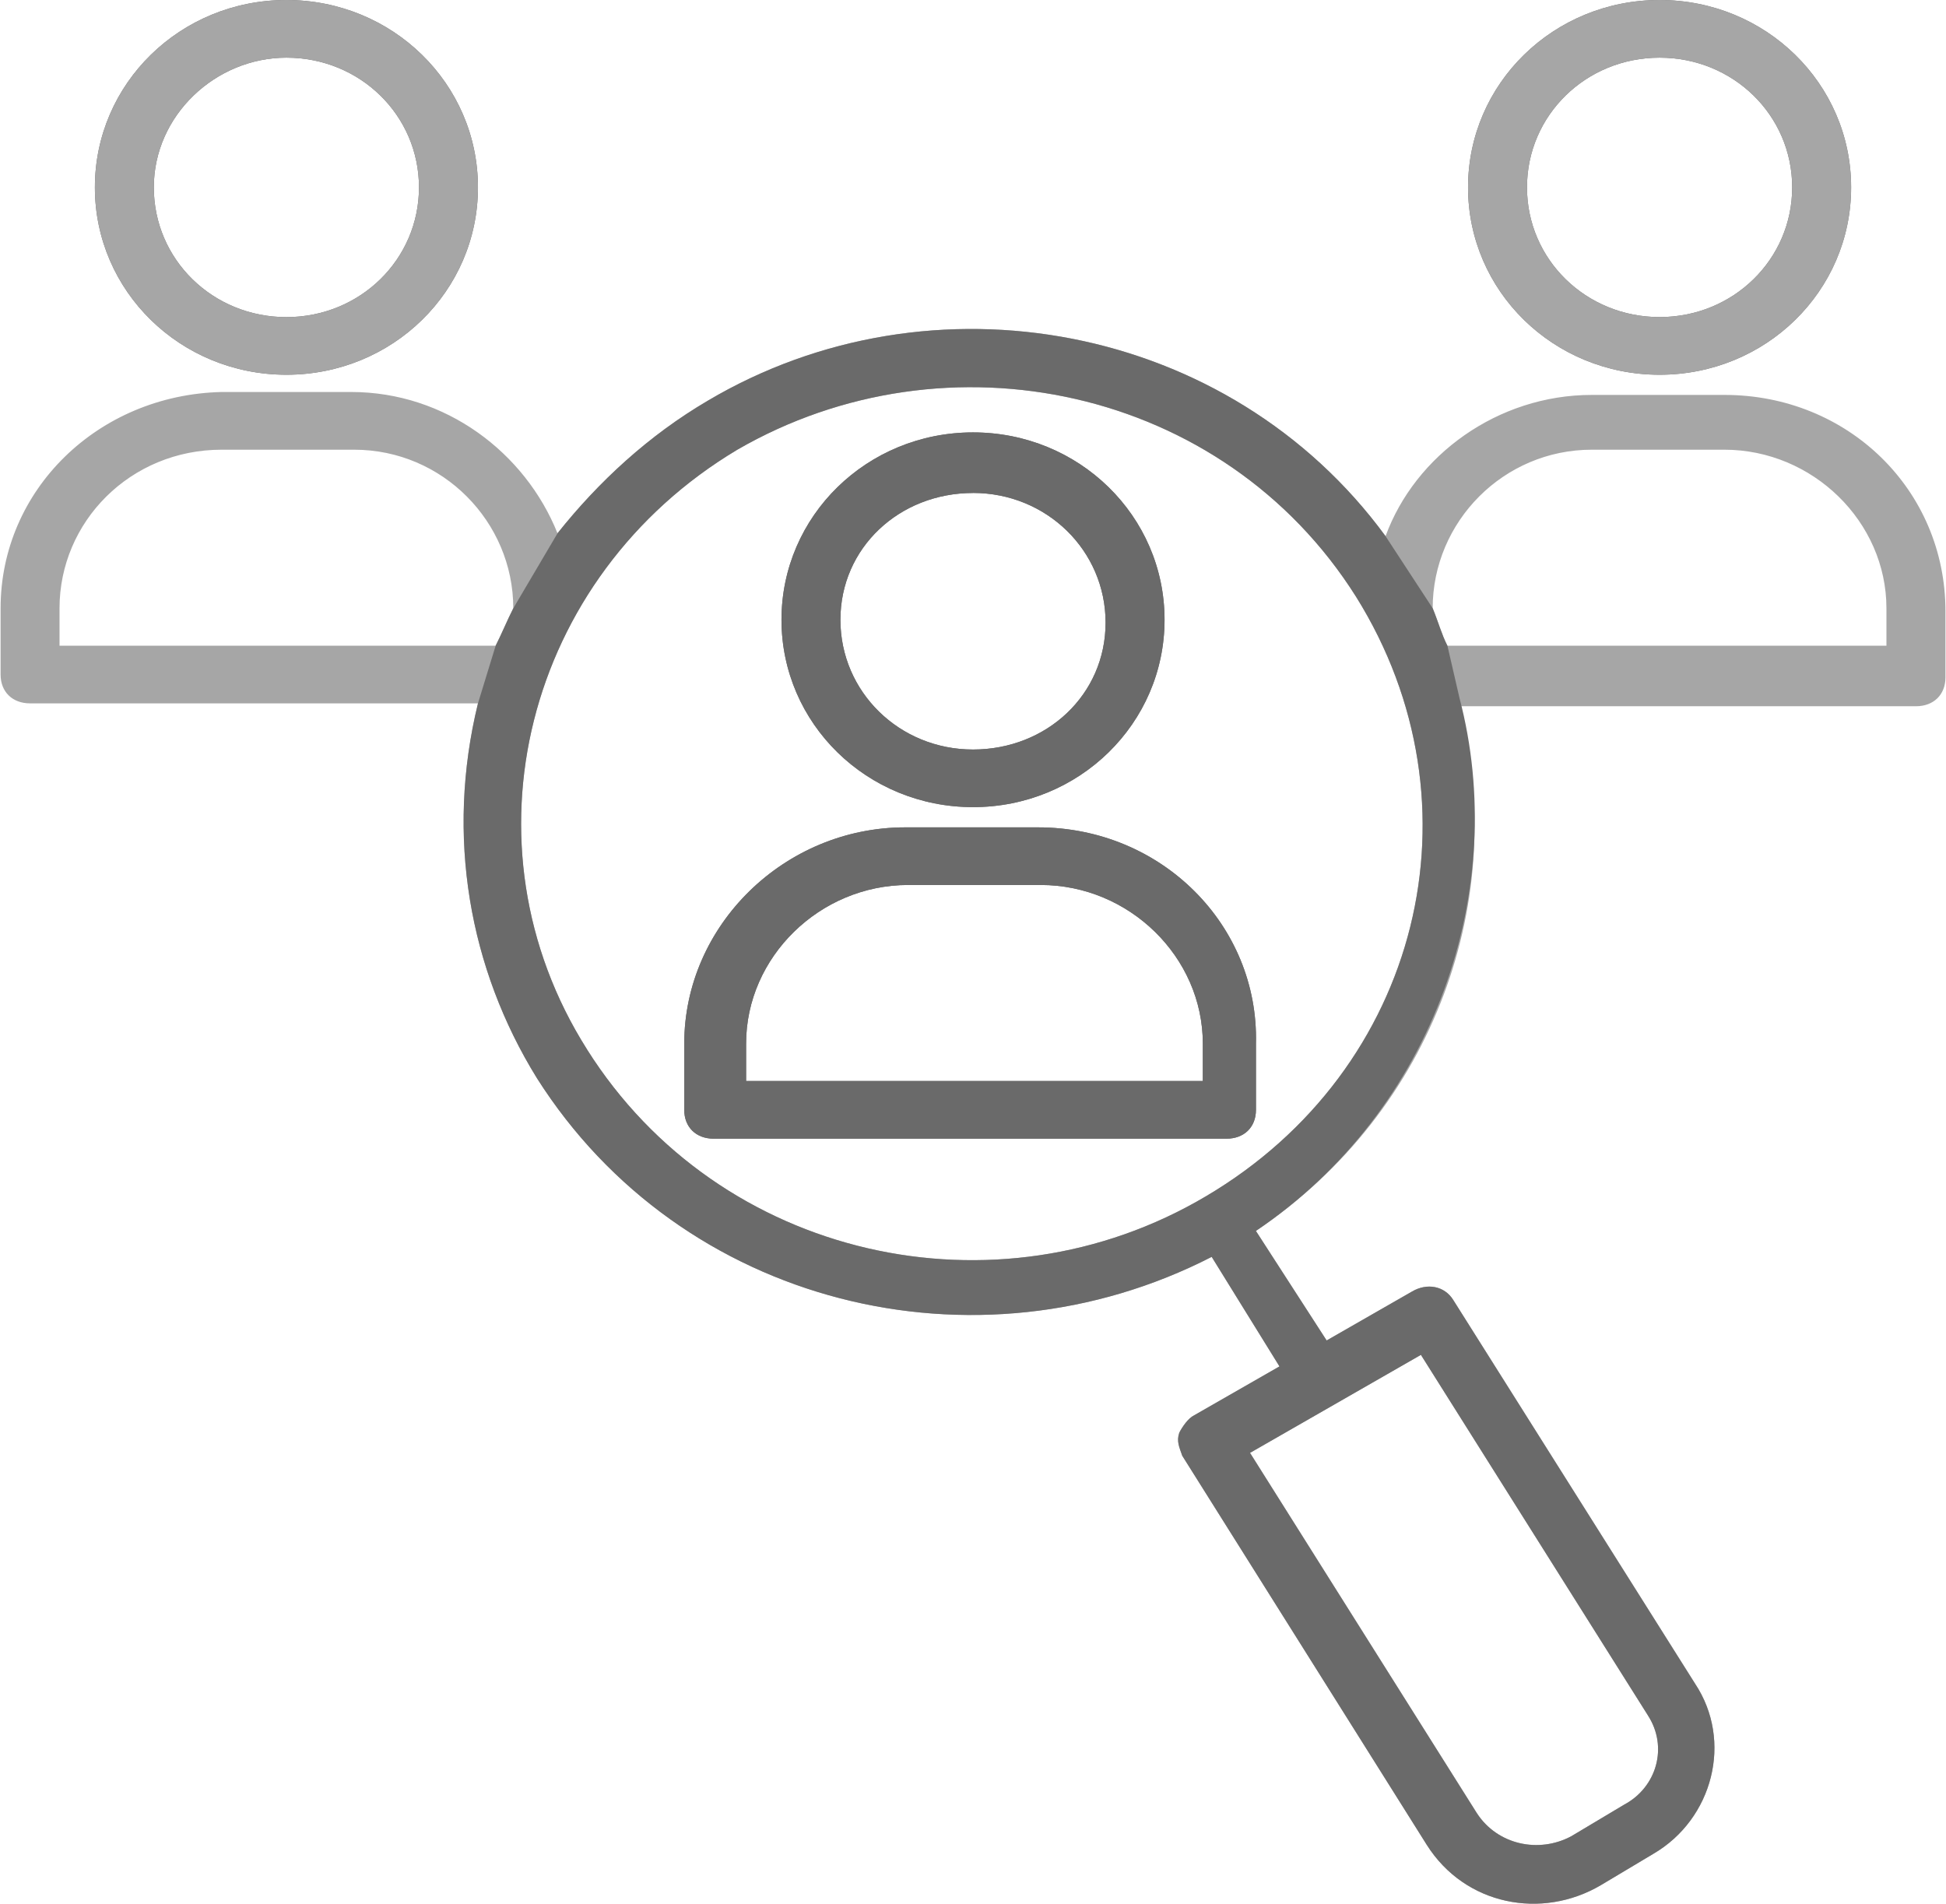
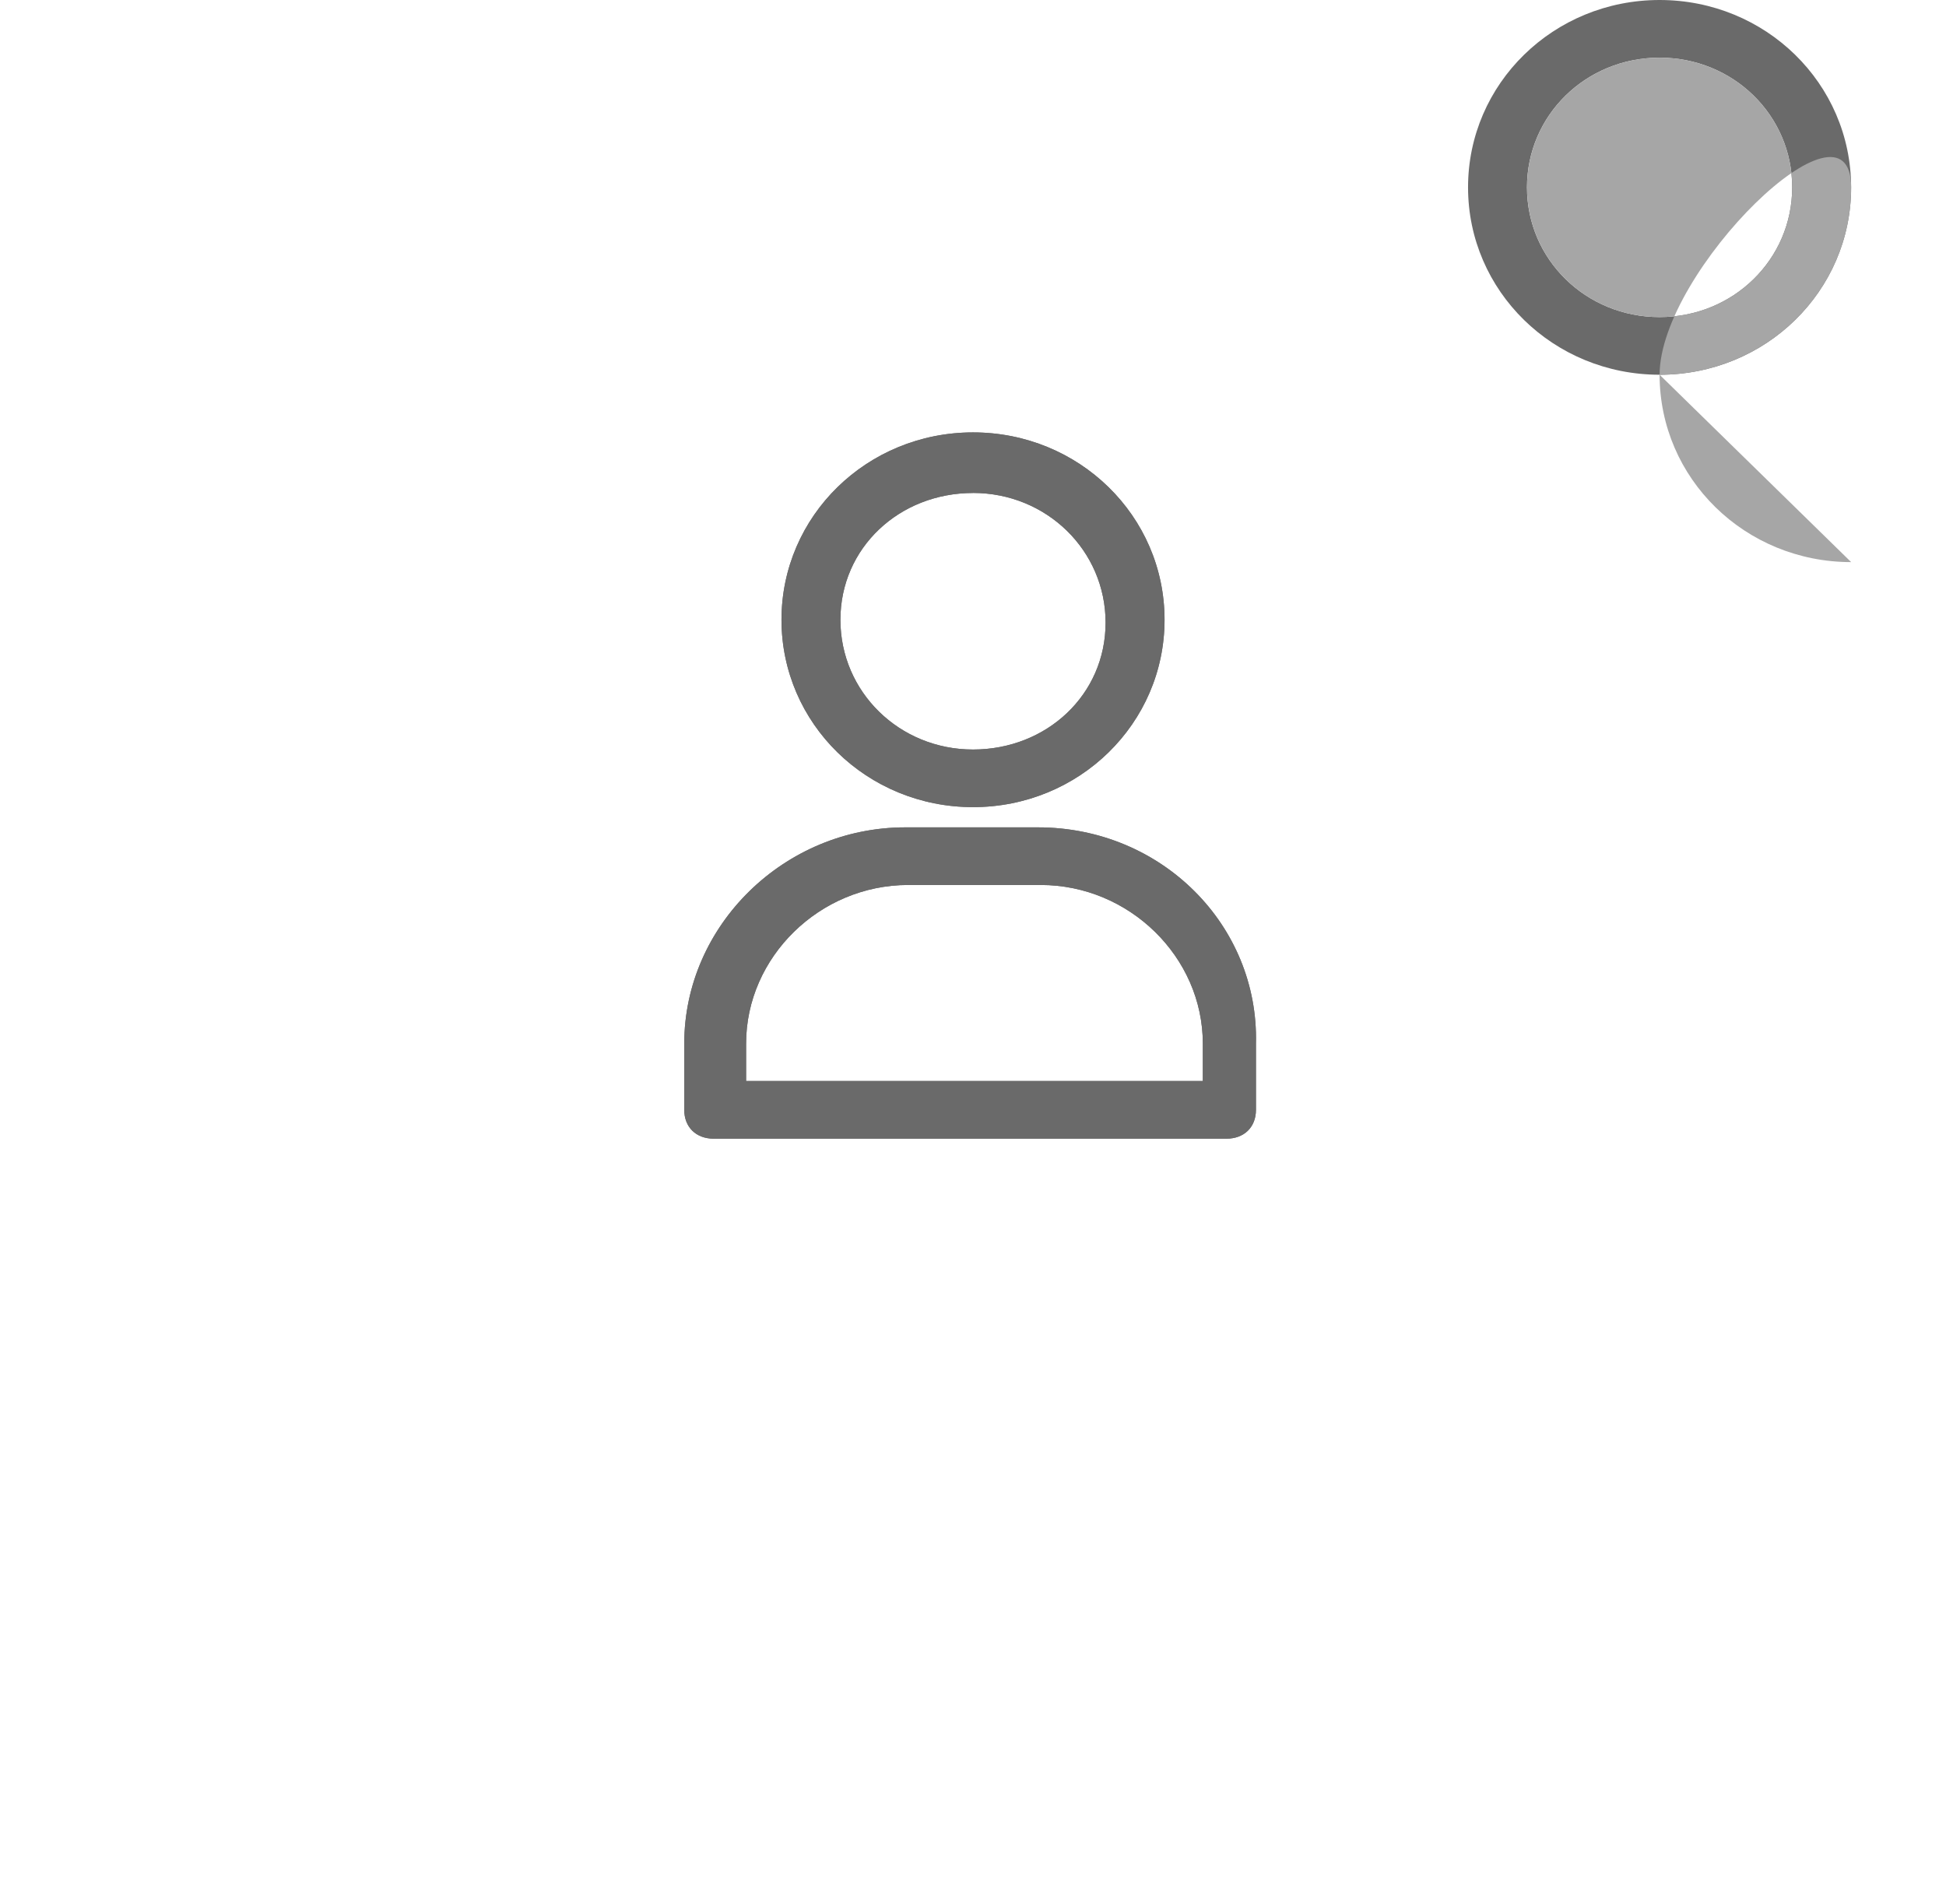
<svg xmlns="http://www.w3.org/2000/svg" xmlns:xlink="http://www.w3.org/1999/xlink" width="46" height="45" fill="none">
  <g fill="#6a6a6a">
    <path d="M23 19.079c2.508 0 4.528-1.976 4.528-4.429s-2.02-4.429-4.527-4.429-4.528 1.976-4.528 4.429 2.02 4.429 4.528 4.429zm0-7.427c1.741 0 3.134 1.363 3.134 3.066S24.741 17.717 23 17.717s-3.134-1.363-3.134-3.066 1.393-2.998 3.134-2.998z" />
    <use xlink:href="#B" />
    <use xlink:href="#C" />
    <path d="M39.23 8.858c2.508 0 4.527-1.976 4.527-4.429S41.737 0 39.23 0s-4.528 1.976-4.528 4.429 2.02 4.429 4.528 4.429zm0-7.495c1.741 0 3.134 1.363 3.134 3.066s-1.393 3.066-3.134 3.066-3.135-1.363-3.135-3.066 1.393-3.066 3.135-3.066z" />
  </g>
-   <path d="M40.762 9.335h-3.134c-2.229 0-4.179 1.431-4.876 3.339-3.692-5.042-10.727-6.337-16.021-3.203-1.393.818-2.577 1.908-3.553 3.134-.766-1.908-2.647-3.339-4.876-3.339H5.238C2.312 9.335.014 11.584.014 14.378v1.567c0 .409.279.681.697.681h10.588c-.766 3.134-.209 6.269 1.393 8.858 3.413 5.383 10.379 7.087 15.951 4.225l1.602 2.589-2.02 1.158c-.139.068-.279.273-.348.409-.07.204 0 .341.07.545l5.781 9.199c.905 1.431 2.717 1.772 4.11.954l1.254-.749c1.393-.818 1.881-2.658.975-4.02l-5.712-9.063c-.209-.341-.627-.409-.975-.204l-2.02 1.158-1.672-2.589c4.249-2.862 5.99-7.904 4.806-12.402H45.29c.418 0 .697-.273.697-.681v-1.567c0-2.862-2.299-5.111-5.224-5.111zm-7.174 22.691l5.364 8.518c.488.75.209 1.704-.557 2.112l-1.254.749c-.766.409-1.741.204-2.229-.545l-5.363-8.518 4.04-2.317zM11.716 15.264H1.407v-.886c0-2.044 1.672-3.748 3.831-3.748h3.134c2.09 0 3.761 1.704 3.761 3.748-.139.272-.279.613-.418.886zm16.787 13.015c-4.945 2.93-11.493 1.499-14.628-3.475-3.065-4.838-1.463-11.175 3.552-14.173 4.945-2.862 11.493-1.499 14.628 3.475 3.065 4.906 1.532 11.175-3.552 14.173zm16.09-13.015H34.214c-.139-.273-.209-.545-.348-.886 0-2.044 1.672-3.748 3.761-3.748h3.134c2.09 0 3.831 1.704 3.831 3.748v.886z" fill="#a6a6a6" />
  <g fill="#6a6a6a">
    <path d="M23 19.079c2.508 0 4.528-1.976 4.528-4.429s-2.02-4.429-4.528-4.429-4.527 1.976-4.527 4.429 2.02 4.429 4.528 4.429zm0-7.427c1.741 0 3.134 1.363 3.134 3.066S24.742 17.717 23 17.717s-3.134-1.363-3.134-3.066 1.393-2.998 3.134-2.998z" />
    <use xlink:href="#B" x="0.001" />
  </g>
  <g fill="#a6a6a6">
    <use xlink:href="#C" />
-     <path d="M39.23 8.858c2.508 0 4.528-1.976 4.528-4.429S41.737 0 39.23 0s-4.528 1.976-4.528 4.429 2.02 4.429 4.528 4.429zm0-7.495c1.741 0 3.134 1.363 3.134 3.066s-1.393 3.066-3.134 3.066-3.134-1.363-3.134-3.066 1.393-3.066 3.134-3.066z" />
+     <path d="M39.23 8.858c2.508 0 4.528-1.976 4.528-4.429s-4.528 1.976-4.528 4.429 2.02 4.429 4.528 4.429zm0-7.495c1.741 0 3.134 1.363 3.134 3.066s-1.393 3.066-3.134 3.066-3.134-1.363-3.134-3.066 1.393-3.066 3.134-3.066z" />
  </g>
-   <path fill-rule="evenodd" d="M32.752 12.674C29.06 7.632 22.025 6.337 16.731 9.472c-1.393.818-2.577 1.908-3.552 3.134l-1.045 1.772c-.139.272-.279.613-.418.886l-.418 1.363c-.766 3.134-.209 6.269 1.393 8.858 3.413 5.383 10.379 7.087 15.951 4.225l1.602 2.589-2.02 1.158c-.139.068-.279.273-.348.409-.07.204 0 .341.07.545l5.781 9.199c.906 1.431 2.717 1.772 4.11.954l1.254-.749c1.393-.818 1.881-2.658.975-4.02l-5.712-9.063c-.209-.341-.627-.409-.975-.204l-2.02 1.158-1.672-2.589c4.249-2.862 5.997-8.099 4.813-12.596l-.285-1.236c-.139-.273-.209-.545-.348-.886l-1.114-1.703zm6.199 27.87l-5.363-8.518-4.04 2.317 5.363 8.518c.488.749 1.463.954 2.229.545l1.254-.749c.766-.409 1.045-1.363.557-2.112zm-25.076-15.74c3.134 4.974 9.682 6.405 14.628 3.475 5.085-2.998 6.617-9.267 3.552-14.173-3.134-4.974-9.682-6.337-14.627-3.475-5.015 2.998-6.617 9.335-3.552 14.173z" fill="#6a6a6a" />
  <defs>
    <path id="B" d="M24.532 19.557h-3.134c-2.856 0-5.224 2.317-5.224 5.111v1.567c0 .409.279.681.697.681h12.12c.418 0 .697-.273.697-.681v-1.567c.07-2.794-2.229-5.111-5.154-5.111zm3.901 5.996h-.07-10.727v-.886c0-2.044 1.741-3.748 3.831-3.748h3.134c2.09 0 3.831 1.703 3.831 3.748v.886z" />
-     <path id="C" d="M6.77 8.858c2.508 0 4.528-1.976 4.528-4.429S9.278 0 6.77 0 2.243 1.976 2.243 4.429s2.02 4.429 4.528 4.429zm0-7.495c1.741 0 3.134 1.363 3.134 3.066S8.512 7.496 6.77 7.496 3.636 6.133 3.636 4.429 5.099 1.363 6.77 1.363z" />
  </defs>
</svg>